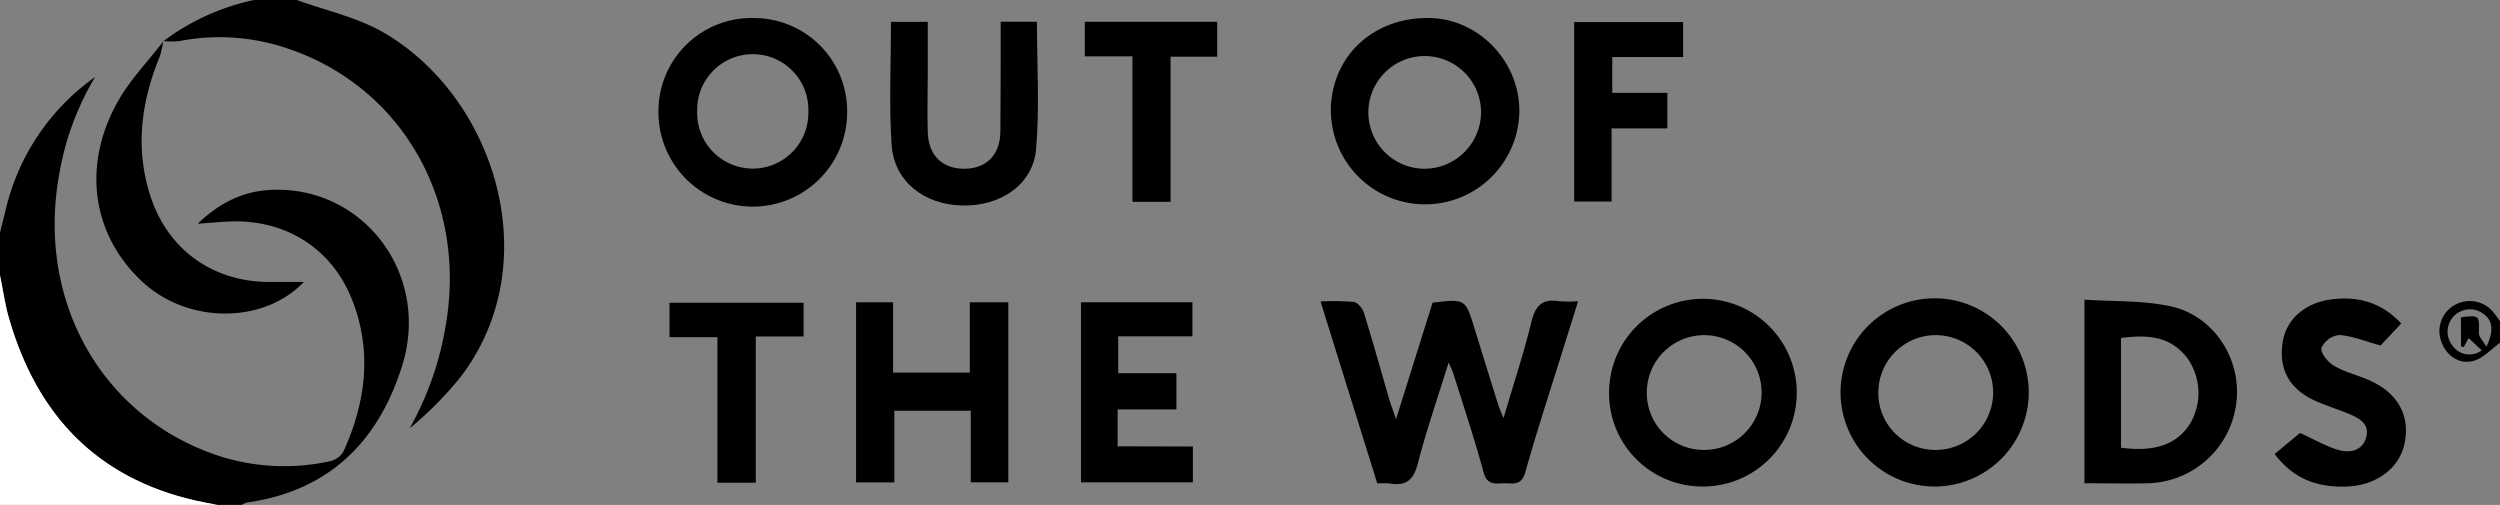
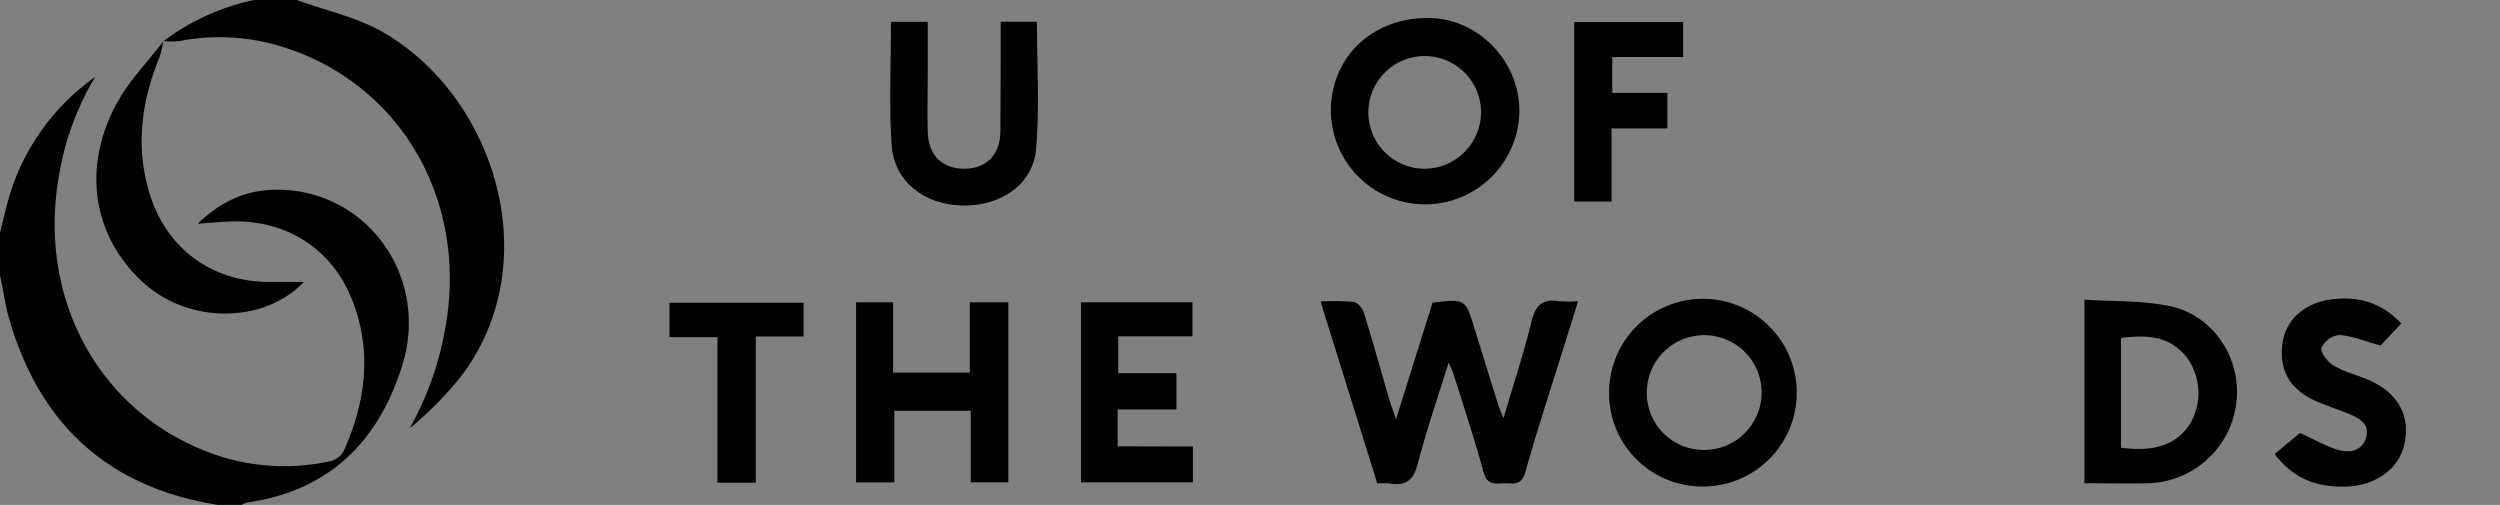
<svg xmlns="http://www.w3.org/2000/svg" id="Layer_1" data-name="Layer 1" viewBox="0 0 501.33 101.25">
  <rect x="0" y="0" width="501.33" height="101.25" fill="#808080" stroke="none" />
  <path d="M.33,47c.39-1.55.79-3.1,1.16-4.65A45.33,45.33,0,0,1,19.41,15.81a55.89,55.89,0,0,0-7.15,19.24C7.45,60.84,20.94,84.48,44.84,92a42.71,42.71,0,0,0,21.5.9A4.29,4.29,0,0,0,69.17,91C73.73,81,75.05,70.62,70.8,60.15,66.65,50,57.38,44.31,46.26,44.8c-1.82.08-3.64.26-6.29.45,4.56-4.37,9.3-6.57,14.84-6.8C73.27,37.69,86.67,55.4,81,73.63c-4.73,15.26-14.69,25.2-31.13,27.52a4.36,4.36,0,0,0-1.07.47H43.9c-1.48-.29-3-.54-4.43-.88C19.7,96.22,7.8,83.58,2.22,64.5,1.37,61.6,1,58.57.33,55.6Z" transform="translate(-0.33 -0.38)" />
  <path d="M33.11,8.63A46.21,46.21,0,0,1,51.27.38h8.59c5.79,2.11,12,3.44,17.3,6.47,22.43,12.93,33,46.22,15.55,69.1A70.74,70.74,0,0,1,82.48,86.27a62.82,62.82,0,0,0,7.18-20.34c4.51-25.19-8.8-48.46-32.19-56A42.13,42.13,0,0,0,36.3,8.62a16.7,16.7,0,0,1-3.24,0Z" transform="translate(-0.33 -0.38)" />
-   <path d="M.33,55.6c.62,3,1,6,1.89,8.9C7.8,83.58,19.7,96.22,39.47,100.74c1.47.34,3,.59,4.43.88H.33Z" transform="translate(-0.33 -0.38)" style="fill:#fff" />
-   <path d="M501.67,69.1c-1.73,1.25-3.3,3.05-5.23,3.62-3,.87-5.65-1.08-6.61-4a6,6,0,0,1,2.64-7.11,6.09,6.09,0,0,1,7.75,1.26c.53.6,1,1.28,1.45,1.93ZM493.82,64c3.72-.44,3.69-.38,3.6,3.12,0,.83.89,1.69,1.51,2.79,1.63-3.39,1.25-5.52-1-6.86a4.48,4.48,0,0,0-5.85,6.58,4.14,4.14,0,0,0,5.92,1l-2.63-2.45-1,1.82-.52-.16Z" transform="translate(-0.33 -0.38)" />
  <path d="M287.61,61.07c6.6-.77,6.58-.77,8.42,5.21q2.39,7.75,4.81,15.49c.2.63.51,1.23,1,2.44,2-6.84,4.06-13,5.59-19.29.8-3.29,2.23-4.69,5.58-4.13a27.09,27.09,0,0,0,3.77,0c-1,3.31-1.91,6.09-2.77,8.88-2.64,8.47-5.41,16.9-7.82,25.44-.82,2.91-2.74,2.08-4.51,2.19s-3.2.2-3.85-2.23c-1.79-6.59-3.95-13.07-6-19.6-.2-.65-.51-1.27-1-2.4-2.19,7.08-4.46,13.6-6.18,20.26-.86,3.35-2.4,4.56-5.65,4a16.49,16.49,0,0,0-2.48,0c-3.74-12-7.48-24-11.38-36.5a50.13,50.13,0,0,1,6.68.1c.76.11,1.71,1.26,2,2.11,1.81,5.85,3.45,11.74,5.16,17.61.31,1,.69,2,1.29,3.8Z" transform="translate(-0.33 -0.38)" />
-   <path d="M388.16,97.94a18.87,18.87,0,1,1,19-18.77A18.89,18.89,0,0,1,388.16,97.94Zm0-7.34A11.51,11.51,0,1,0,377,78.89,11.39,11.39,0,0,0,388.16,90.6Z" transform="translate(-0.33 -0.38)" />
-   <path d="M151.55,4a18.67,18.67,0,0,1,18.66,19,18.92,18.92,0,0,1-37.84-.22A18.67,18.67,0,0,1,151.55,4ZM162.43,22.8a11.15,11.15,0,1,0-22.29-.17,11.15,11.15,0,1,0,22.29.17Z" transform="translate(-0.33 -0.38)" />
  <path d="M323,79.06a18.82,18.82,0,1,1,18.76,18.88A18.68,18.68,0,0,1,323,79.06ZM341.66,90.6a11.51,11.51,0,1,0-11.09-11.48A11.4,11.4,0,0,0,341.66,90.6Z" transform="translate(-0.33 -0.38)" />
  <path d="M267.19,22.42C267.37,11.61,275.75,3.78,287,4c10,.16,18.26,8.9,18,19.07a18.9,18.9,0,0,1-37.79-.61Zm30.14.37a11.3,11.3,0,1,0-11.48,11.43A11.39,11.39,0,0,0,297.33,22.79Z" transform="translate(-0.33 -0.38)" />
  <path d="M172,61h7.42v14.1h15.39V61h7.72V97.1H195V82.75H179.67V97.12H172Z" transform="translate(-0.33 -0.38)" />
  <path d="M418.33,60.47c5.83.4,11.73.12,17.3,1.34,8.77,1.91,14.31,10.77,13.14,19.48a18.32,18.32,0,0,1-17.7,16c-4.17.09-8.34,0-12.74,0Zm7.33,29.69c6.87.94,11.4-.74,13.95-5a12.09,12.09,0,0,0-.67-13c-3.44-4.49-8.18-4.68-13.28-4Z" transform="translate(-0.33 -0.38)" />
  <path d="M201,4.74h7.27c0,8.63.55,17.13-.17,25.53-.61,7.13-7.11,11.49-14.83,11.32s-13.67-4.92-14.15-12.19c-.53-8.11-.12-16.29-.12-24.64h7.38c0,3.27,0,6.5,0,9.73,0,4.2-.13,8.39,0,12.58.19,4.6,3.08,7.23,7.48,7.15s7.05-2.88,7.08-7.52C201,19.46,201,12.22,201,4.74Z" transform="translate(-0.33 -0.38)" />
  <path d="M239.54,89.92V97.1H217.1V61h22.35v6.83H224.57v7.39h11.67v7.26H224.45v7.4Z" transform="translate(-0.33 -0.38)" />
  <path d="M33.06,8.62a18,18,0,0,1-.66,3c-3.71,9-5,18.27-2,27.79C33.78,50.21,42.7,56.78,54,56.92c2.4,0,4.81,0,7.26,0-8.11,8.49-23.29,8.43-32.41-.06C18.72,47.43,16.7,33.39,24.1,20.49c2.45-4.27,6-7.91,9-11.85Z" transform="translate(-0.33 -0.38)" />
  <path d="M456.47,91.42l5.08-4.22c3,1.34,5.43,2.83,8.08,3.5,2.05.52,4.48,0,5.19-2.6s-1.16-3.74-3.11-4.58c-2.34-1-4.81-1.73-7.13-2.78-5.22-2.37-7.37-6.42-6.48-11.86.74-4.5,4.46-7.75,9.66-8.45,5.39-.72,10.1.57,14.1,4.82l-4.16,4.41c-3.18-.87-5.71-1.93-8.3-2.1a4.49,4.49,0,0,0-3.54,2.56c-.24,1,1.25,2.86,2.44,3.57,2.07,1.24,4.52,1.83,6.78,2.78,6,2.53,8.62,7.13,7.44,12.82-1,5-5.71,8.46-11.6,8.66S460.29,96.46,456.47,91.42Z" transform="translate(-0.33 -0.38)" />
  <path d="M337.85,11.81H323.64V19h11.05v7.13H323.5V40.8H316v-36h21.85Z" transform="translate(-0.33 -0.38)" />
  <path d="M144.2,97.18V68h-9.61V61.09h26.88v6.76h-9.58V97.18Z" transform="translate(-0.33 -0.38)" />
-   <path d="M227.42,11.68h-9.55V4.75h26.55v7h-9.35V40.85h-7.65Z" transform="translate(-0.33 -0.38)" />
</svg>